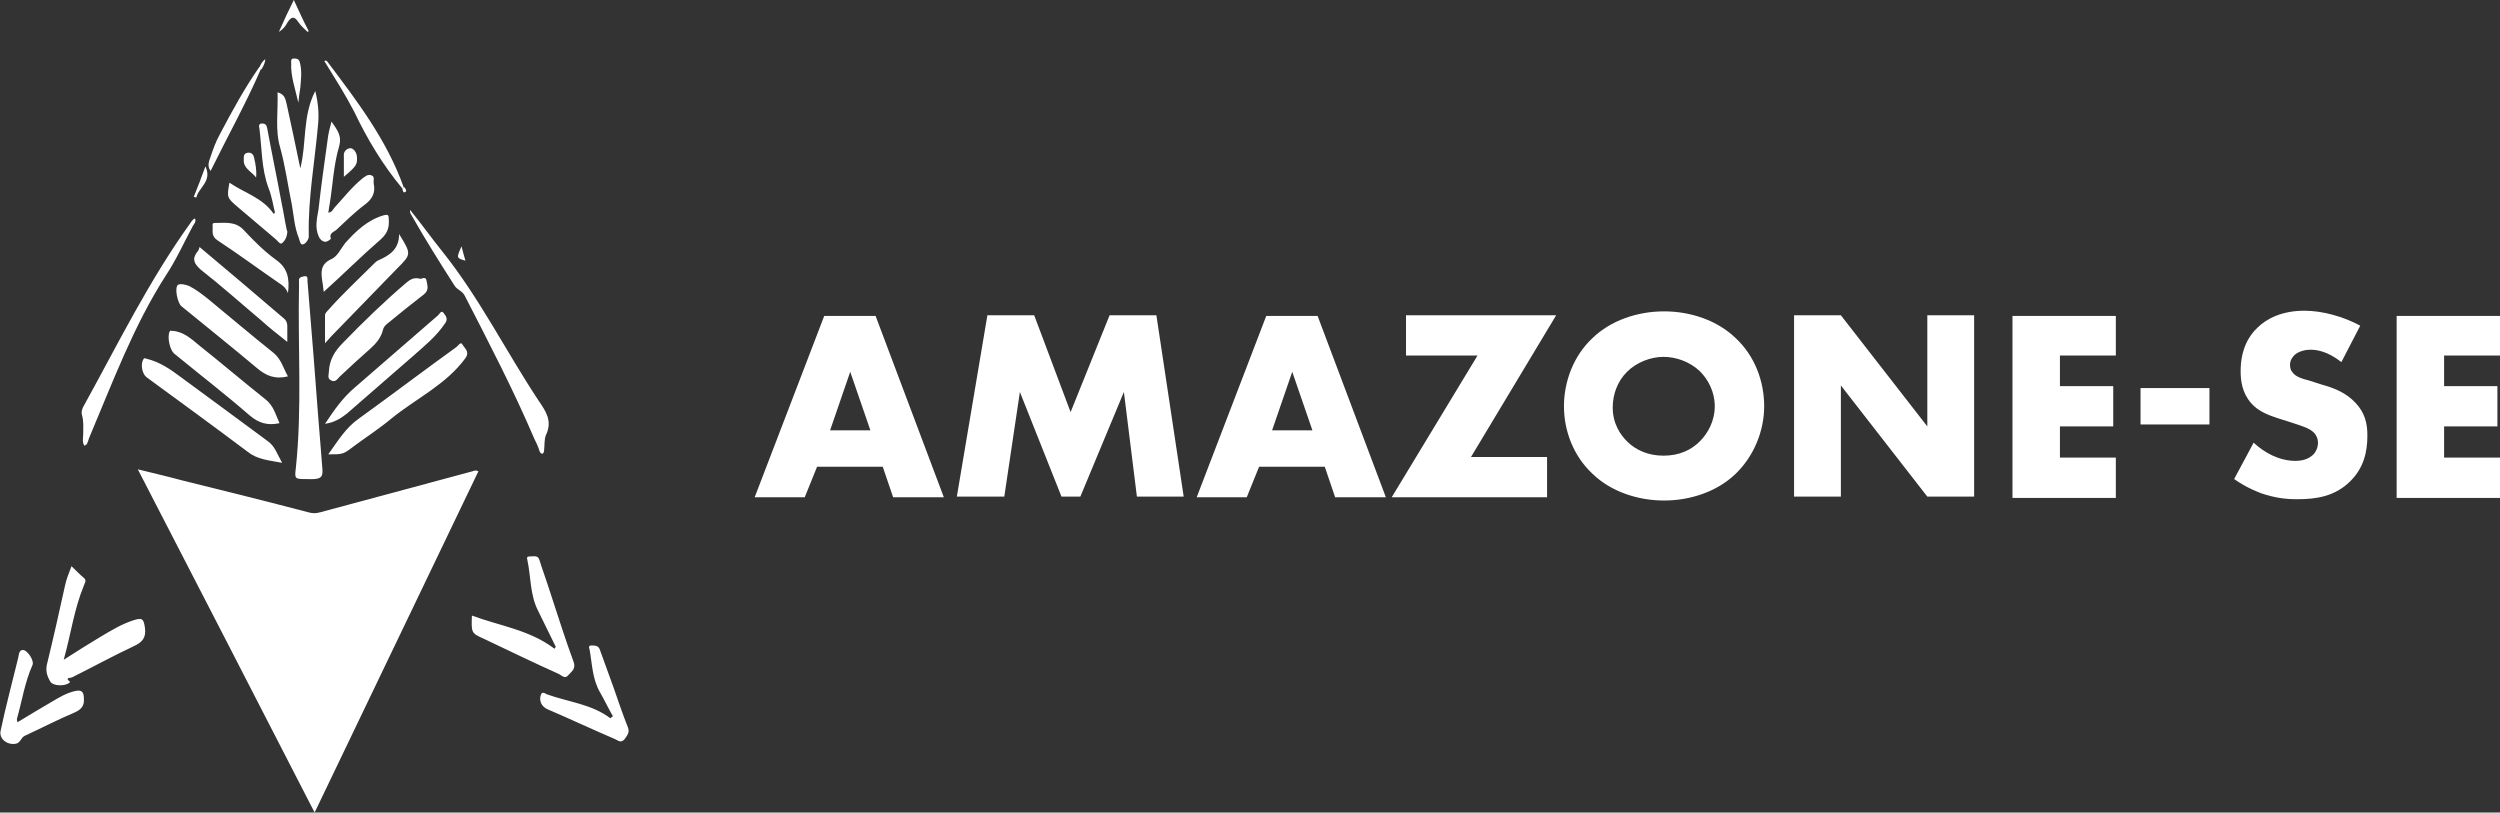
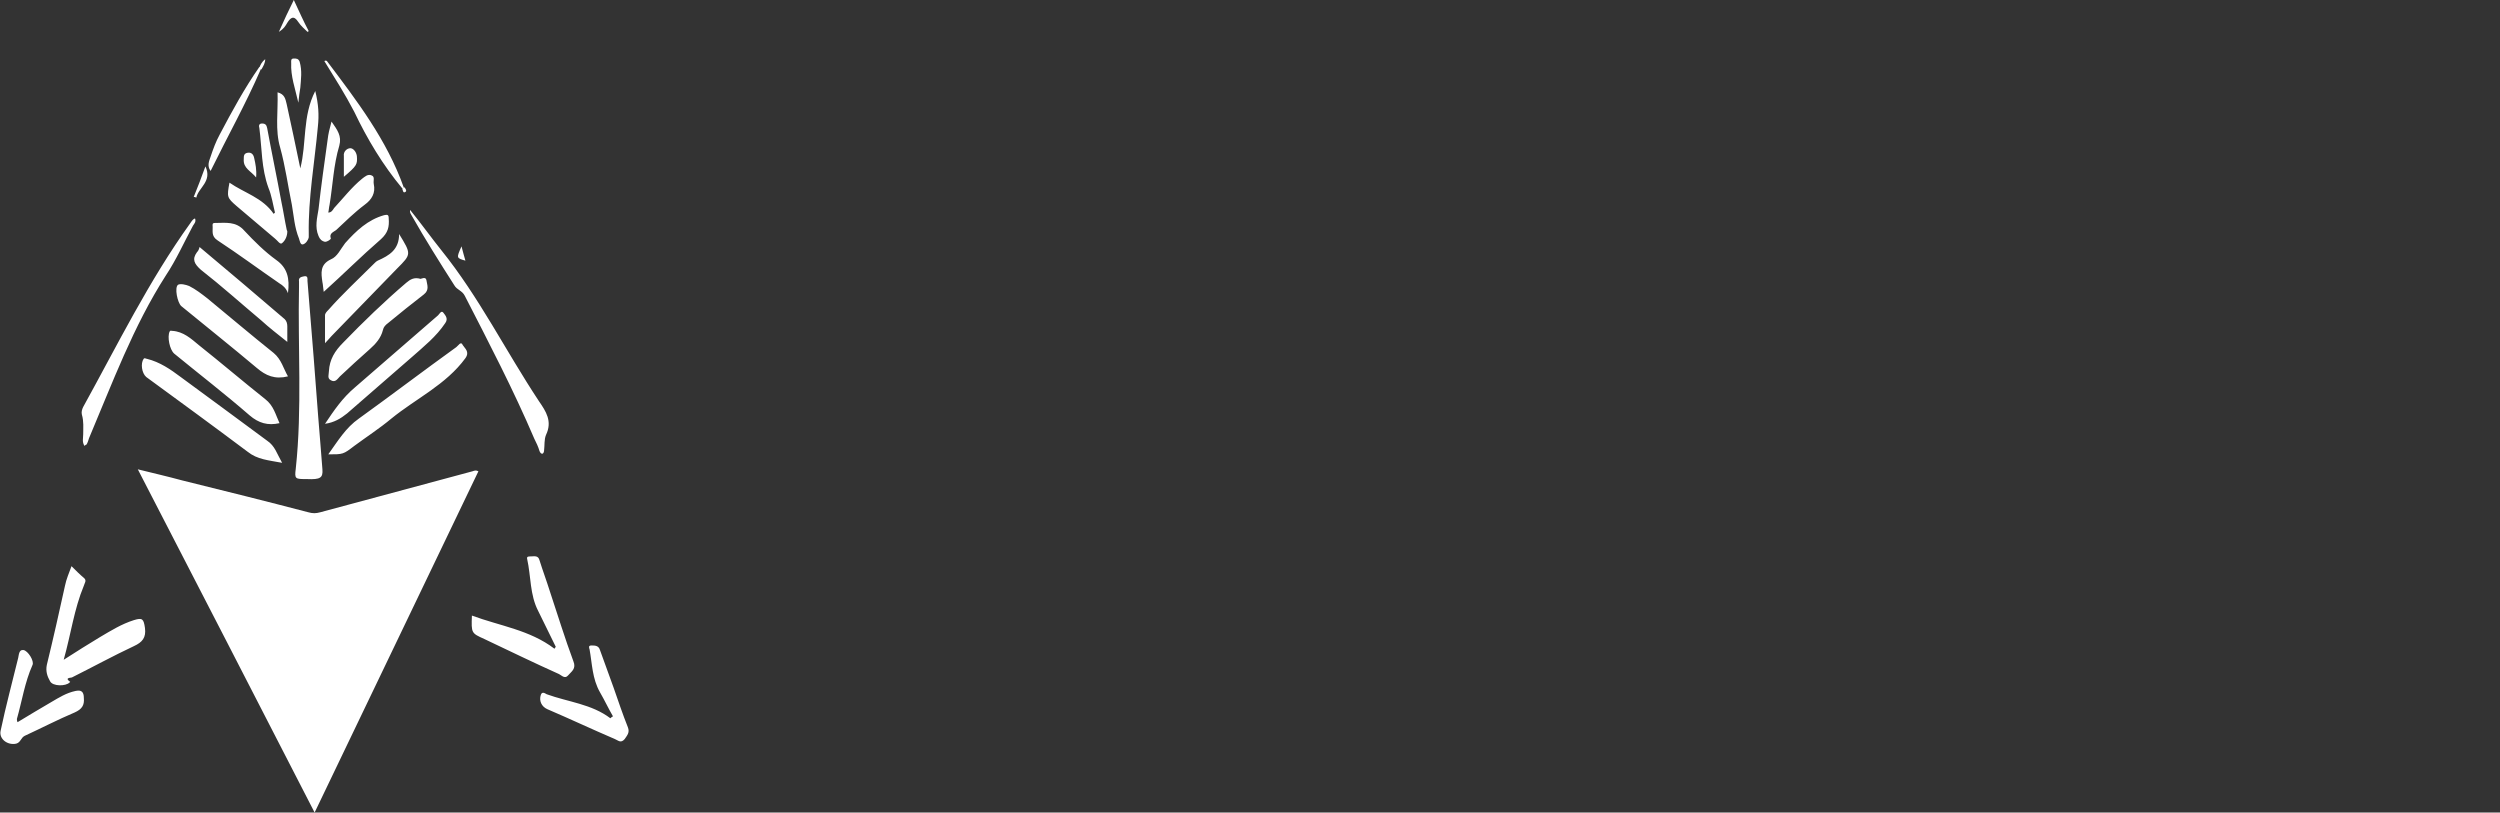
<svg xmlns="http://www.w3.org/2000/svg" version="1.1" id="Camada_1" x="0px" y="0px" viewBox="0 0 384.6 125" style="enable-background:new 0 0 384.6 125;" xml:space="preserve">
  <rect x="0" y="0" width="384.6" height="125" fill="#333333" stroke="none" />
  <style type="text/css">
	.st0{fill:#FFFFFF;}
</style>
  <g>
    <path class="st0" d="M48.4,125c-9.1-17.7-18.1-35.2-27.2-52.8c2.4,0.6,4.6,1.1,6.8,1.7c6.5,1.6,12.9,3.2,19.4,4.9   c0.7,0.2,1.2,0.2,1.9,0c7.8-2.1,15.6-4.2,23.4-6.3c0.3-0.1,0.5-0.2,0.9,0C65.3,89.8,56.9,107.3,48.4,125z M10,90.1   c-0.9,4.1-1.8,8.1-2.8,12.2c-0.2,1,0.1,1.8,0.5,2.5c0.4,0.8,2.4,0.8,3,0.2l0.1-0.1c-1-0.7,0.2-0.6,0.3-0.7c3.2-1.6,6.3-3.3,9.5-4.8   c1.3-0.6,1.9-1.3,1.7-2.8c-0.2-1.4-0.4-1.6-1.7-1.2C18.7,96,17.1,97,15.4,98c-1.8,1.1-3.6,2.2-5.6,3.5c1.1-3.9,1.6-7.8,3.1-11.4   c0.1-0.4,0.5-0.8,0-1.2c-0.6-0.5-1.2-1.1-1.9-1.8C10.6,88.2,10.2,89.1,10,90.1z M74.5,98.3c3.8,1.8,7.7,3.7,11.5,5.4   c0.4,0.2,0.9,0.8,1.4,0.2c0.5-0.6,1.3-1,0.8-2.2c-1.3-3.5-2.4-7.1-3.6-10.7c-0.5-1.6-1.1-3.2-1.6-4.8c-0.2-0.8-0.8-0.6-1.4-0.6   c-0.3,0-0.6,0-0.5,0.4c0.6,2.7,0.4,5.5,1.7,8c0.9,1.8,1.8,3.7,2.7,5.5c-0.1,0.1-0.1,0.2-0.2,0.3c-3.8-2.9-8.4-3.5-12.7-5.1   C72.5,97.4,72.5,97.4,74.5,98.3z M63.3,33.1c2.1,3.7,4.3,7.2,6.6,10.8c0.4,0.7,1.2,0.8,1.6,1.6c3.7,7.2,7.5,14.5,10.7,22   c0.3,0.6,0.6,1.2,0.8,1.9c0.1,0.2,0.2,0.4,0.4,0.4c0.2,0,0.3-0.3,0.3-0.5c0.1-0.8,0-1.7,0.3-2.4c1-2.1,0-3.6-1.1-5.2   c-5.1-7.7-9.2-16-15-23.2c-1.6-2-3.1-4.1-4.8-6.2C63,32.7,63.2,32.9,63.3,33.1z M49.6,72.2c-0.1-1.2-0.2-2.5-0.3-3.8   c-0.5-5.9-0.9-11.9-1.4-17.8c-0.2-2.5-0.4-4.9-0.6-7.4c0-0.3,0.1-0.8-0.5-0.7c-0.5,0.1-0.9,0.2-0.8,0.8c0,0.3,0,0.6,0,0.8   c-0.2,9.3,0.5,18.7-0.5,28c-0.2,1.6-0.1,1.6,1.7,1.6C49.3,73.8,49.7,73.5,49.6,72.2z M43.1,22.7c0.8,2.9,1.2,5.9,1.8,8.8   c0.3,1.7,0.4,3.5,1.1,5.2c0.1,0.3,0.2,1,0.6,0.9c0.4-0.1,0.8-0.6,0.9-1.1c0-0.2,0-0.3,0-0.5c-0.1-5.5,0.9-11,1.4-16.5   c0.2-1.8,0.1-3.5-0.4-5.5c-2,3.9-1.3,8-2.3,11.9c-0.7-3.4-1.4-6.7-2.1-9.9c-0.2-0.8-0.3-1.5-1.4-1.8C42.8,17.2,42.3,20,43.1,22.7z    M54.5,68.6c1.9-1.4,3.9-2.7,5.7-4.2c3.8-3.1,8.4-5.2,11.4-9.3c0.7-1-0.1-1.5-0.4-2c-0.3-0.7-0.7,0.1-1,0.3c-5,3.6-10,7.4-15,11   c-2,1.4-3.2,3.4-4.7,5.5C52.8,69.9,52.8,69.9,54.5,68.6z M41.1,67.8c-4.5-3.3-8.9-6.6-13.3-9.8c-1.6-1.2-3.2-2.3-5.2-2.8   c-0.2,0-0.3-0.2-0.5,0c-0.5,0.7-0.3,2.2,0.4,2.8c5.2,3.8,10.4,7.6,15.6,11.5c1.5,1.2,3.2,1.3,5.3,1.7   C42.6,69.8,42.3,68.6,41.1,67.8z M42.1,54.3c-3.5-2.8-6.8-5.6-10.2-8.4c-0.9-0.7-1.8-1.4-2.8-1.9c-0.5-0.2-1.3-0.4-1.7-0.2   c-0.6,0.4-0.1,2.8,0.5,3.3c3.9,3.2,7.8,6.3,11.6,9.5c1.4,1.2,2.8,1.8,4.8,1.3C43.6,56.7,43.3,55.3,42.1,54.3z M40.8,61.4   c-3.4-2.7-6.8-5.6-10.2-8.3c-1.2-1-2.4-2.1-4.1-2.2c-0.2,0-0.3-0.1-0.4,0.1c-0.4,0.8,0,2.8,0.7,3.4c3.9,3.2,7.8,6.2,11.6,9.5   c1.4,1.2,2.8,1.6,4.6,1.2C42.4,63.8,42.1,62.4,40.8,61.4z M2.6,110.6c0.8-2.8,1.2-5.6,2.4-8.3c0.3-0.6-0.7-2.2-1.4-2.3   c-0.7-0.1-0.7,0.8-0.8,1.2c-0.9,3.7-1.9,7.4-2.7,11.2c-0.3,1.3,1.1,2.3,2.4,2c0.7-0.2,0.7-0.9,1.3-1.2c2.6-1.2,5.1-2.5,7.7-3.6   c1.1-0.5,1.5-1.1,1.4-2.2c0-1-0.4-1.3-1.3-1.1c-1.4,0.3-2.5,1-3.7,1.7c-1.7,1-3.4,2-5.2,3.1C2.6,110.9,2.6,110.7,2.6,110.6z    M62.5,43.5c-3.4,2.9-6.6,6-9.7,9.2c-1.3,1.3-2.1,2.6-2.2,4.4c0,0.5-0.3,1.1,0.3,1.4c0.7,0.4,1-0.2,1.4-0.6c1.5-1.4,3-2.8,4.6-4.2   c0.9-0.8,1.7-1.7,2-2.9c0.1-0.5,0.4-0.8,0.8-1.1c1.8-1.5,3.7-3,5.5-4.4c0.9-0.7,0.5-1.5,0.4-2.2c-0.1-0.6-0.8-0.2-0.9-0.2   C63.7,42.6,63.1,43,62.5,43.5z M93.9,110.5c-2.9-2.2-6.5-2.5-9.8-3.7c-0.2-0.1-0.7-0.5-0.9,0.1c-0.3,0.9,0.1,1.8,1,2.2   c3.5,1.5,6.9,3.1,10.4,4.6c0.5,0.2,0.9,0.7,1.5,0c0.4-0.6,0.8-1,0.5-1.8c-0.8-2-1.5-4.1-2.2-6.1c-0.7-1.9-1.4-3.9-2.1-5.8   c-0.2-0.7-0.8-0.7-1.3-0.7s-0.4,0.3-0.3,0.6c0.4,2.2,0.4,4.5,1.6,6.6c0.7,1.2,1.3,2.5,2,3.7C94.1,110.3,94,110.4,93.9,110.5z    M29.3,34.3C22.9,43.2,18.1,53,12.8,62.6c-0.2,0.4-0.3,0.8-0.2,1.2c0.3,1,0.2,2,0.2,3c0,0.6-0.2,1.2,0.2,1.8   c0.1-0.1,0.2-0.2,0.3-0.2c0.2-0.3,0.3-0.7,0.4-1c3.6-8.5,6.8-17.2,11.8-25c1.6-2.4,2.8-5.1,4.2-7.7c0.2-0.3,0.5-0.6,0.3-1.1   C29.7,33.7,29.5,34,29.3,34.3z M50.4,21.5c-0.5,3.6-1,7.1-1.4,10.7c-0.2,1.3-0.6,2.7,0,4.1c0.2,0.5,0.5,0.8,1,0.9   c0.4,0,0.9-0.4,0.9-0.5c-0.3-0.8,0.4-1,0.8-1.3c1.4-1.3,2.8-2.7,4.4-3.9c1.1-0.8,1.7-1.8,1.4-3.2c-0.1-0.5,0.2-1.1-0.3-1.3   c-0.6-0.3-1.1,0.2-1.5,0.5c-1.6,1.3-2.9,3-4.3,4.5c-0.2,0.3-0.4,0.7-0.9,0.7c0.1-0.4,0.1-0.8,0.2-1.2c0.5-3,0.6-6.1,1.5-9.1   c0.4-1.5-0.3-2.4-1.2-3.7C50.7,19.8,50.5,20.6,50.4,21.5z M58.1,40.1c-0.2,0.1-0.3,0.2-0.5,0.4c-2.4,2.4-4.9,4.7-7.1,7.2   c-0.2,0.2-0.5,0.5-0.5,0.8c0,1.3,0,2.6,0,4.3c0.5-0.5,0.7-0.8,1-1.1c3.4-3.5,6.7-6.9,10.1-10.4c2.2-2.2,2.2-2.2,0.3-5.3   C61.4,38.4,59.9,39.3,58.1,40.1z M42.1,32.9c-1.7-2.5-4.5-3.2-6.8-4.8c-0.4,2.2-0.4,2.3,1.1,3.6c2,1.7,3.9,3.3,5.9,5   c0.4,0.3,0.8,1,1.1,0.7c0.5-0.4,0.8-1.1,0.8-1.8c0-0.1-0.1-0.2-0.1-0.3c-0.3-1.4-0.5-2.8-0.8-4.2c-0.7-3.8-1.5-7.6-2.2-11.4   C41,19.2,40.8,19,40.3,19s-0.5,0.4-0.4,0.7c0.4,3.1,0.3,6.2,1.4,9.2c0.5,1.2,0.7,2.6,1,3.8C42.3,32.7,42.2,32.8,42.1,32.9z    M53.4,63.6c3.3-2.9,6.7-5.8,10-8.7c1.8-1.6,3.7-3.1,5.1-5.2c0.5-0.7,0-1.2-0.3-1.6c-0.3-0.4-0.6,0.2-0.8,0.4   c-4.3,3.7-8.5,7.4-12.8,11.1c-1.9,1.6-3.2,3.5-4.6,5.6C51.4,65,52.4,64.4,53.4,63.6z M30.3,38.8c-0.8,1.1-0.4,1.8,0.6,2.7   c3.2,2.5,6.2,5.2,9.3,7.8c1.2,1.1,2.5,2.1,4,3.3c0-1,0-1.7,0-2.4c0-0.4-0.1-0.8-0.4-1.1c-4.3-3.7-8.7-7.4-13.1-11.1   C30.6,38.4,30.5,38.6,30.3,38.8z M42.5,40c-1.8-1.3-3.4-2.9-4.9-4.5c-1.3-1.5-2.9-1.2-4.5-1.2c-0.2,0-0.4,0-0.4,0.3   c0.1,0.9-0.3,1.7,0.8,2.4c3.2,2.1,6.3,4.4,9.5,6.6c0.5,0.3,1,0.7,1.3,1.5C44.6,42.8,44.2,41.2,42.5,40z M58.6,36.8   c1.1-1,1.3-1.9,1.2-3.2c0-0.6-0.2-0.6-0.7-0.5c-2.5,0.7-4.3,2.4-6,4.3c-0.7,0.9-1.2,2.1-2.2,2.5c-1.7,0.8-1.5,2.1-1.3,3.5   c0.1,0.4,0.1,0.9,0.2,1.5C52.8,42.2,55.6,39.4,58.6,36.8z M62.1,28.8c-2.6-7.3-7.2-13.3-11.8-19.4c-0.1-0.1-0.3-0.1-0.4,0   c1.6,2.6,3.2,5.1,4.6,7.8c2,4.2,4.4,8.2,7.4,11.8C62.1,29.2,62.2,29.1,62.1,28.8z M39.9,10.3c-2.3,3.3-4.2,6.8-6.1,10.4   c-0.6,1.1-1,2.2-1.4,3.4c-0.2,0.6-0.6,1.4,0,2.2C35,21,37.8,16,40.1,10.7C40.3,10.4,40.2,10.3,39.9,10.3z M46.2,13.5   c0.1-1.3,0.3-2.6-0.1-4C45.9,9,45.6,9,45.2,9c-0.5,0-0.4,0.4-0.4,0.7c-0.1,2,0.6,3.9,1.1,6.1C46,14.8,46.1,14.1,46.2,13.5z    M44.2,3.5c0.5-0.8,1-1.2,1.7-0.1c0.4,0.6,0.9,1,1.4,1.5c0.1,0,0.1-0.1,0.2-0.1C46.7,3.3,46,1.7,45.2,0c-0.8,1.6-1.5,3.1-2.3,4.9   C43.7,4.4,43.9,4,44.2,3.5z M54.9,24c-0.1-0.7-0.6-1.2-1-1.2c-0.5,0-1.1,0.5-1,1.2c0,1,0,2,0,3.2C54.9,25.5,55,25.3,54.9,24z    M39.1,24.3c-0.1-0.5-0.4-0.9-1-0.8s-0.6,0.5-0.6,1c-0.1,1.4,1.1,1.8,1.9,2.8C39.5,26.1,39.3,25.2,39.1,24.3z M30.2,30.4   c0.3-1.5,2.5-2.5,1.4-4.8c-0.6,1.7-1.2,3.2-1.8,4.7C29.9,30.3,30,30.3,30.2,30.4z M71.6,40.1c-0.2-0.7-0.4-1.4-0.6-2.2   C70.2,39.7,70.2,39.7,71.6,40.1z M40.8,9.1c-0.5,0.4-0.7,0.8-0.9,1.3c0.1,0.1,0.2,0.2,0.3,0.3C40.5,10.2,40.8,9.7,40.8,9.1z    M62.4,29.5c0.2-0.1,0-0.5-0.2-0.7c-0.1,0.1-0.2,0.2-0.3,0.3C62,29.3,62,29.8,62.4,29.5z" />
-     <path class="st0" d="M135.8,71.8h-10.1l-1.9,4.7h-7.7l10.7-27.9h7.9l10.5,27.9h-7.8L135.8,71.8z M133.9,66.2l-3.1-9l-3.1,9H133.9z    M147.2,76.4l4.7-27.9h7.2l5.6,14.9l6-14.9h7.2l4.2,27.9h-7.2l-2-16.1l-6.7,16.1h-2.9l-6.4-16.1l-2.4,16.1H147.2z M203.8,71.8   h-10.1l-1.9,4.7h-7.7l10.7-27.9h7.9l10.5,27.9h-7.8L203.8,71.8z M201.9,66.2l-3.1-9l-3.1,9H201.9z M226.3,70.3H238v6.2h-23.9   l13.2-21.8h-11v-6.2h23.1L226.3,70.3z M267,72.9c-2.8,2.7-6.9,4.1-11,4.1s-8.2-1.4-11-4.1c-3-2.8-4.4-6.7-4.4-10.4   c0-3.7,1.4-7.7,4.4-10.5c2.8-2.7,6.9-4.1,11-4.1s8.2,1.4,11,4.1c3,2.8,4.4,6.7,4.4,10.5C271.4,66.2,269.9,70.1,267,72.9z    M250.3,57.2c-1.5,1.5-2.2,3.5-2.2,5.5c0,2.5,1.2,4.2,2.2,5.2c1.3,1.3,3.2,2.2,5.6,2.2c2.5,0,4.3-0.9,5.6-2.2   c1.3-1.3,2.3-3.2,2.3-5.4c0-2.2-1-4.1-2.3-5.4c-1.6-1.5-3.7-2.2-5.6-2.2C254,54.9,251.8,55.7,250.3,57.2z M276,76.4V48.5h7.2   l13.3,17.1V48.5h7.2v27.9h-7.2l-13.3-17.1v17.1H276z M325.5,54.7h-8.6v4.7h8.2v6.2h-8.2v4.8h8.6v6.2h-15.9v-28h15.9V54.7z    M329.3,59.7h10.6v5.6h-10.6V59.7z M346.7,68.1c1.6,1.5,3.9,2.8,6.4,2.8c1.5,0,2.3-0.5,2.8-1c0.4-0.4,0.7-1.1,0.7-1.8   c0-0.5-0.2-1.2-0.8-1.7c-0.7-0.6-1.8-0.9-3.6-1.5l-1.9-0.6c-1.2-0.4-2.9-1-4-2.3c-1.4-1.6-1.6-3.5-1.6-4.9c0-3.4,1.3-5.5,2.6-6.7   c1.4-1.4,3.8-2.6,7.2-2.6c2.8,0,6,0.9,8.6,2.3l-2.9,5.6c-2.2-1.7-3.8-1.9-4.8-1.9c-0.7,0-1.7,0.2-2.4,0.8c-0.4,0.4-0.7,0.9-0.7,1.5   c0,0.5,0.1,0.9,0.4,1.2c0.2,0.3,0.7,0.8,2.4,1.2l2.2,0.7c1.8,0.5,3.6,1.2,5.1,2.8c1.4,1.5,1.8,3.1,1.8,5c0,2.6-0.6,5-2.6,7   c-2.4,2.4-5.3,2.8-8.2,2.8c-1.8,0-3.4-0.2-5.5-0.9c-0.5-0.2-2.2-0.8-4.2-2.2L346.7,68.1z M384.6,54.7H376v4.7h8.2v6.2H376v4.8h8.6   v6.2h-15.9v-28h15.9V54.7z" />
    <g id="white">
	</g>
  </g>
</svg>